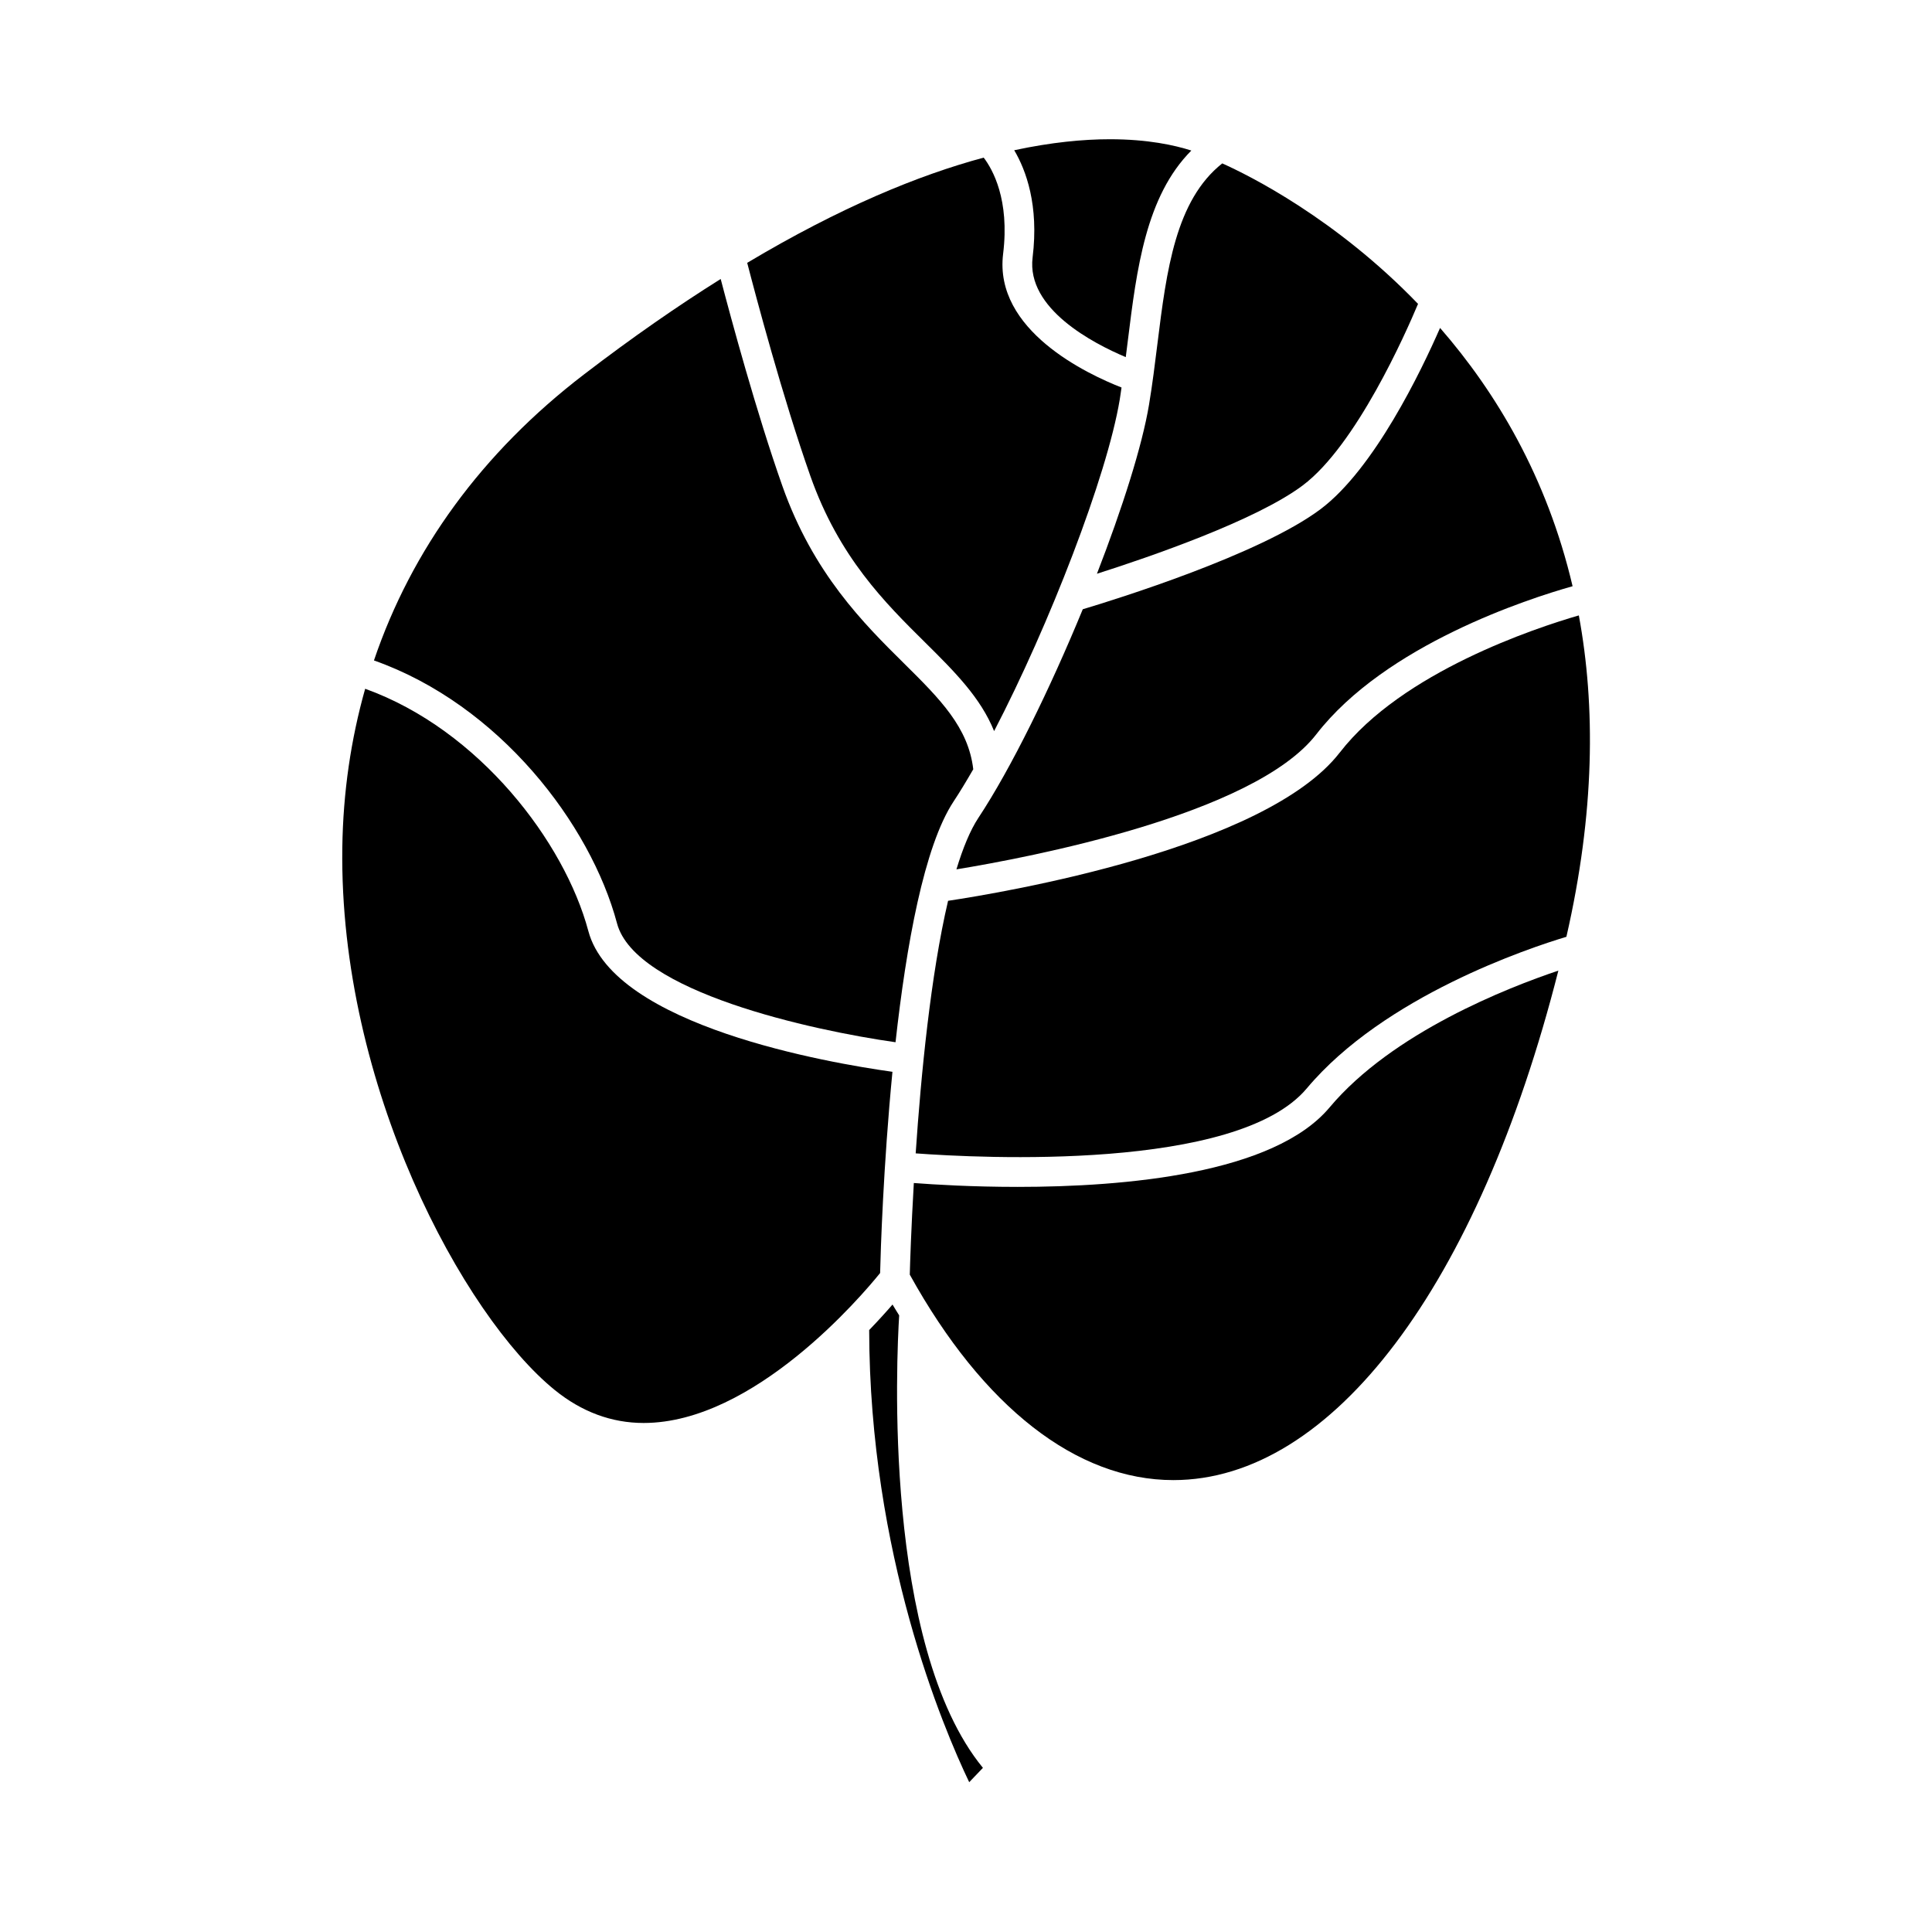
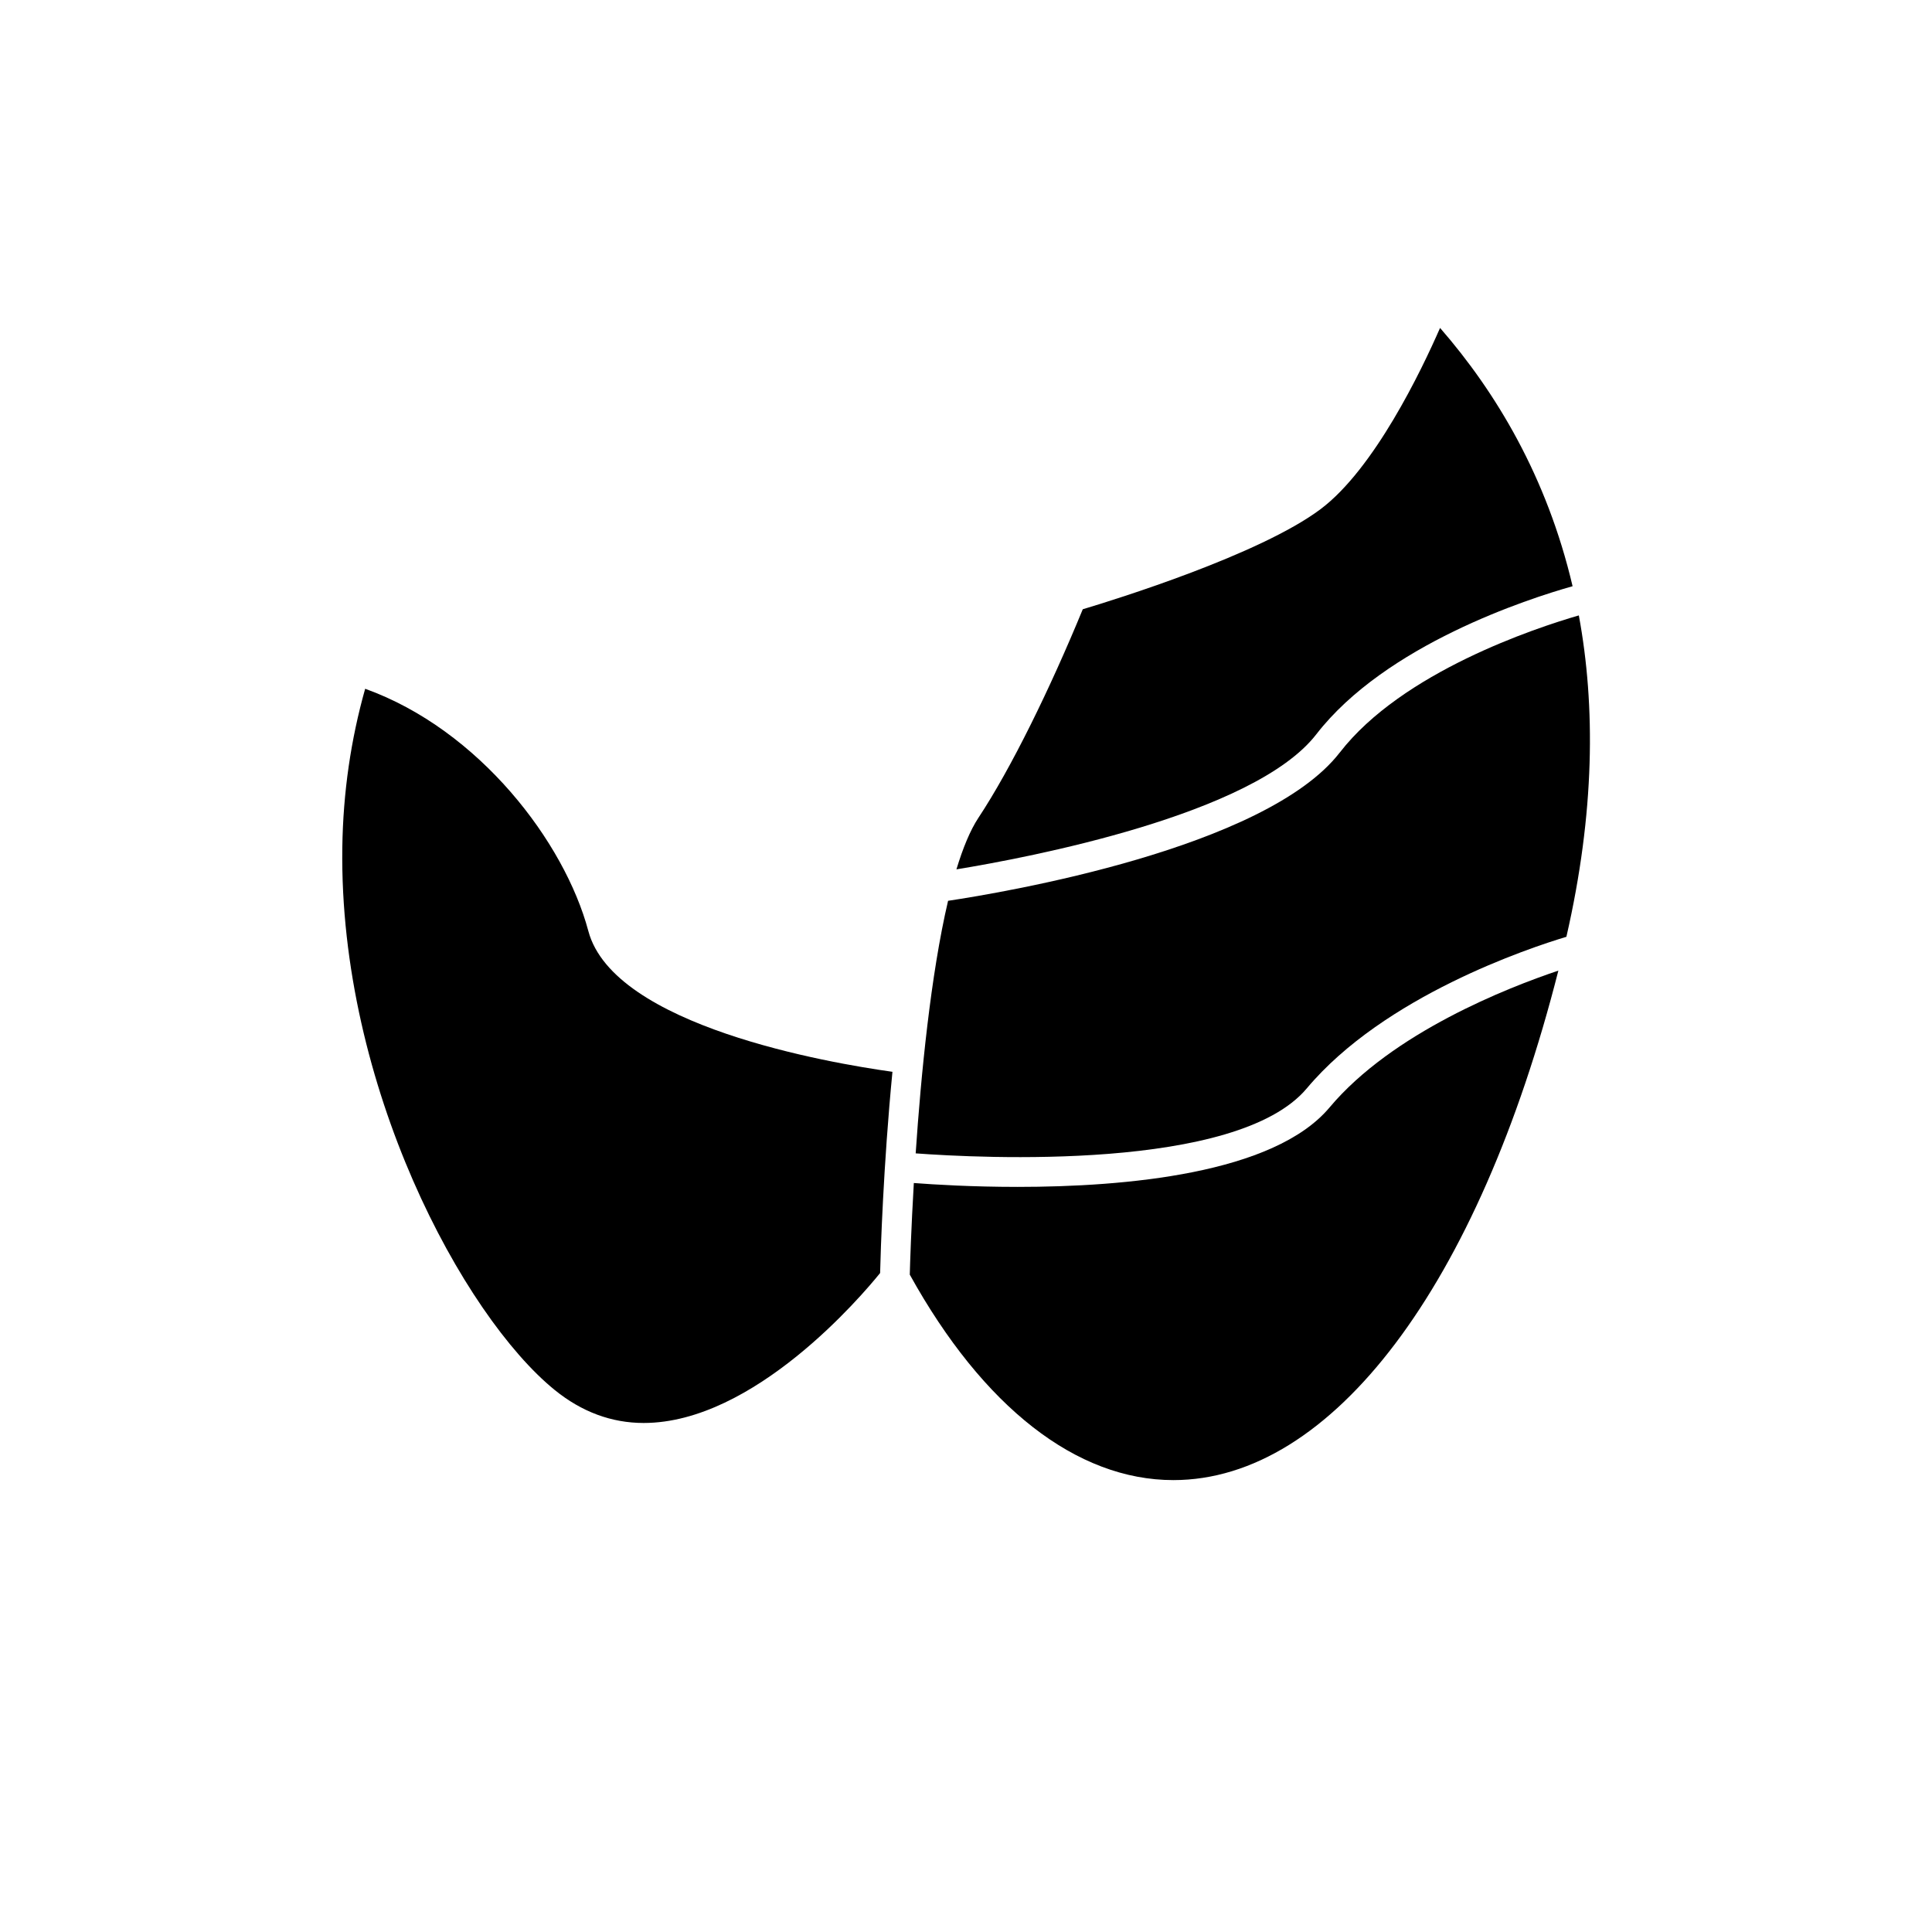
<svg xmlns="http://www.w3.org/2000/svg" fill="#000000" width="800px" height="800px" version="1.1" viewBox="144 144 512 512">
  <g>
-     <path d="m448.51 251.21c-1.832 11.004-7.086 27.5-13.809 44.84 13.746-4.375 42.117-14.098 54.531-23.406 14.164-10.621 27.273-40.273 30.562-48.113-21.82-22.633-44.715-34.02-51.887-37.23-12.348 9.793-14.754 28.23-17.176 47.805-0.664 5.371-1.336 10.793-2.223 16.105z" />
-     <path d="m417.65 212.24c-1.676 13.598 16.129 22.793 24.688 26.402 0.195-1.508 0.387-3.012 0.57-4.512 2.324-18.777 4.738-38.105 16.809-50.234-4.441-1.422-11.547-2.996-21.594-2.996-7.059 0-15.52 0.809-25.344 2.914 3.117 5.281 6.578 14.547 4.871 28.426z" />
-     <path d="m389.22 314.31c7.719 7.644 14.637 14.543 18.23 23.441 14.57-28.023 29.91-67.547 33.289-87.84 0.18-1.066 0.316-2.144 0.477-3.219-8.984-3.512-33.875-15.129-31.379-35.418 1.77-14.379-2.785-22.402-5.148-25.504-17.113 4.602-37.938 13.113-62.672 27.883 2.242 8.652 9.395 35.664 16.73 56.469 7.602 21.543 19.75 33.578 30.473 44.188z" />
    <path d="m380.51 428.04c-16.703-2.332-73.871-12.102-80.59-37.297-6.305-23.617-28.957-53.363-59.148-64.211-3.773 13.363-5.852 27.422-6.055 42.098-0.891 63.211 32.105 124.09 56.273 143.72 7.148 5.809 15.082 8.754 23.586 8.754h0.004c29.277-0.004 57.848-33.781 62.66-39.738 0.137-5.762 0.844-28.387 3.269-53.324z" />
    <path d="m496.35 437.48c-14.789 17.633-54.238 21.059-82.672 21.059-12.129 0-22.152-0.621-27.504-1.027-0.707 12.129-0.996 21.285-1.074 24.277 19.434 35.109 44.203 54.453 69.852 54.453 42.051 0 80.828-51.539 102.03-135.02-13.336 4.481-43.992 16.422-60.629 36.254z" />
-     <path d="m307.52 388.71c4.832 18.125 51.672 28.359 73.805 31.492 2.84-25.605 7.559-51.965 15.391-63.812 1.68-2.535 3.426-5.449 5.207-8.527-1.289-11.074-8.77-18.578-18.242-27.949-10.766-10.652-24.156-23.914-32.359-47.164-6.875-19.477-13.562-44.246-16.332-54.82-11.316 7.094-23.391 15.449-36.27 25.328-26.922 20.641-45.641 46.344-55.617 75.766 33.203 11.719 57.402 43.371 64.418 69.688z" />
    <path d="m499.05 343.43c-19.727 25.48-89.195 37.098-103.8 39.293-4.598 19.613-7.18 46.098-8.586 66.93 16.879 1.25 85.176 4.809 103.65-17.223 20.516-24.461 58.965-37.215 68.797-40.168 7.543-32.914 7.742-61.156 3.297-85.172-11.512 3.34-46.84 15.004-63.352 36.34z" />
-     <path d="m382.29 492.59c-0.586-0.961-1.188-1.891-1.762-2.875-1.602 1.859-3.711 4.191-6.188 6.766 0.105 59.34 19.551 105.29 26.508 119.82l3.637-3.801c-26.609-32.488-22.867-109.09-22.195-119.91z" />
    <path d="m493.95 278.94c-16.047 12.035-54.328 23.922-63.004 26.52-8.664 21.059-18.988 42.168-27.664 55.281-2.188 3.312-4.113 8.031-5.82 13.648 19.07-3.121 78.836-14.434 95.363-35.781 18.395-23.762 56.18-35.938 67.926-39.254-6.801-28.984-20.324-51.457-35.121-68.449-4.961 11.336-17.426 37.34-31.68 48.035z" />
  </g>
</svg>